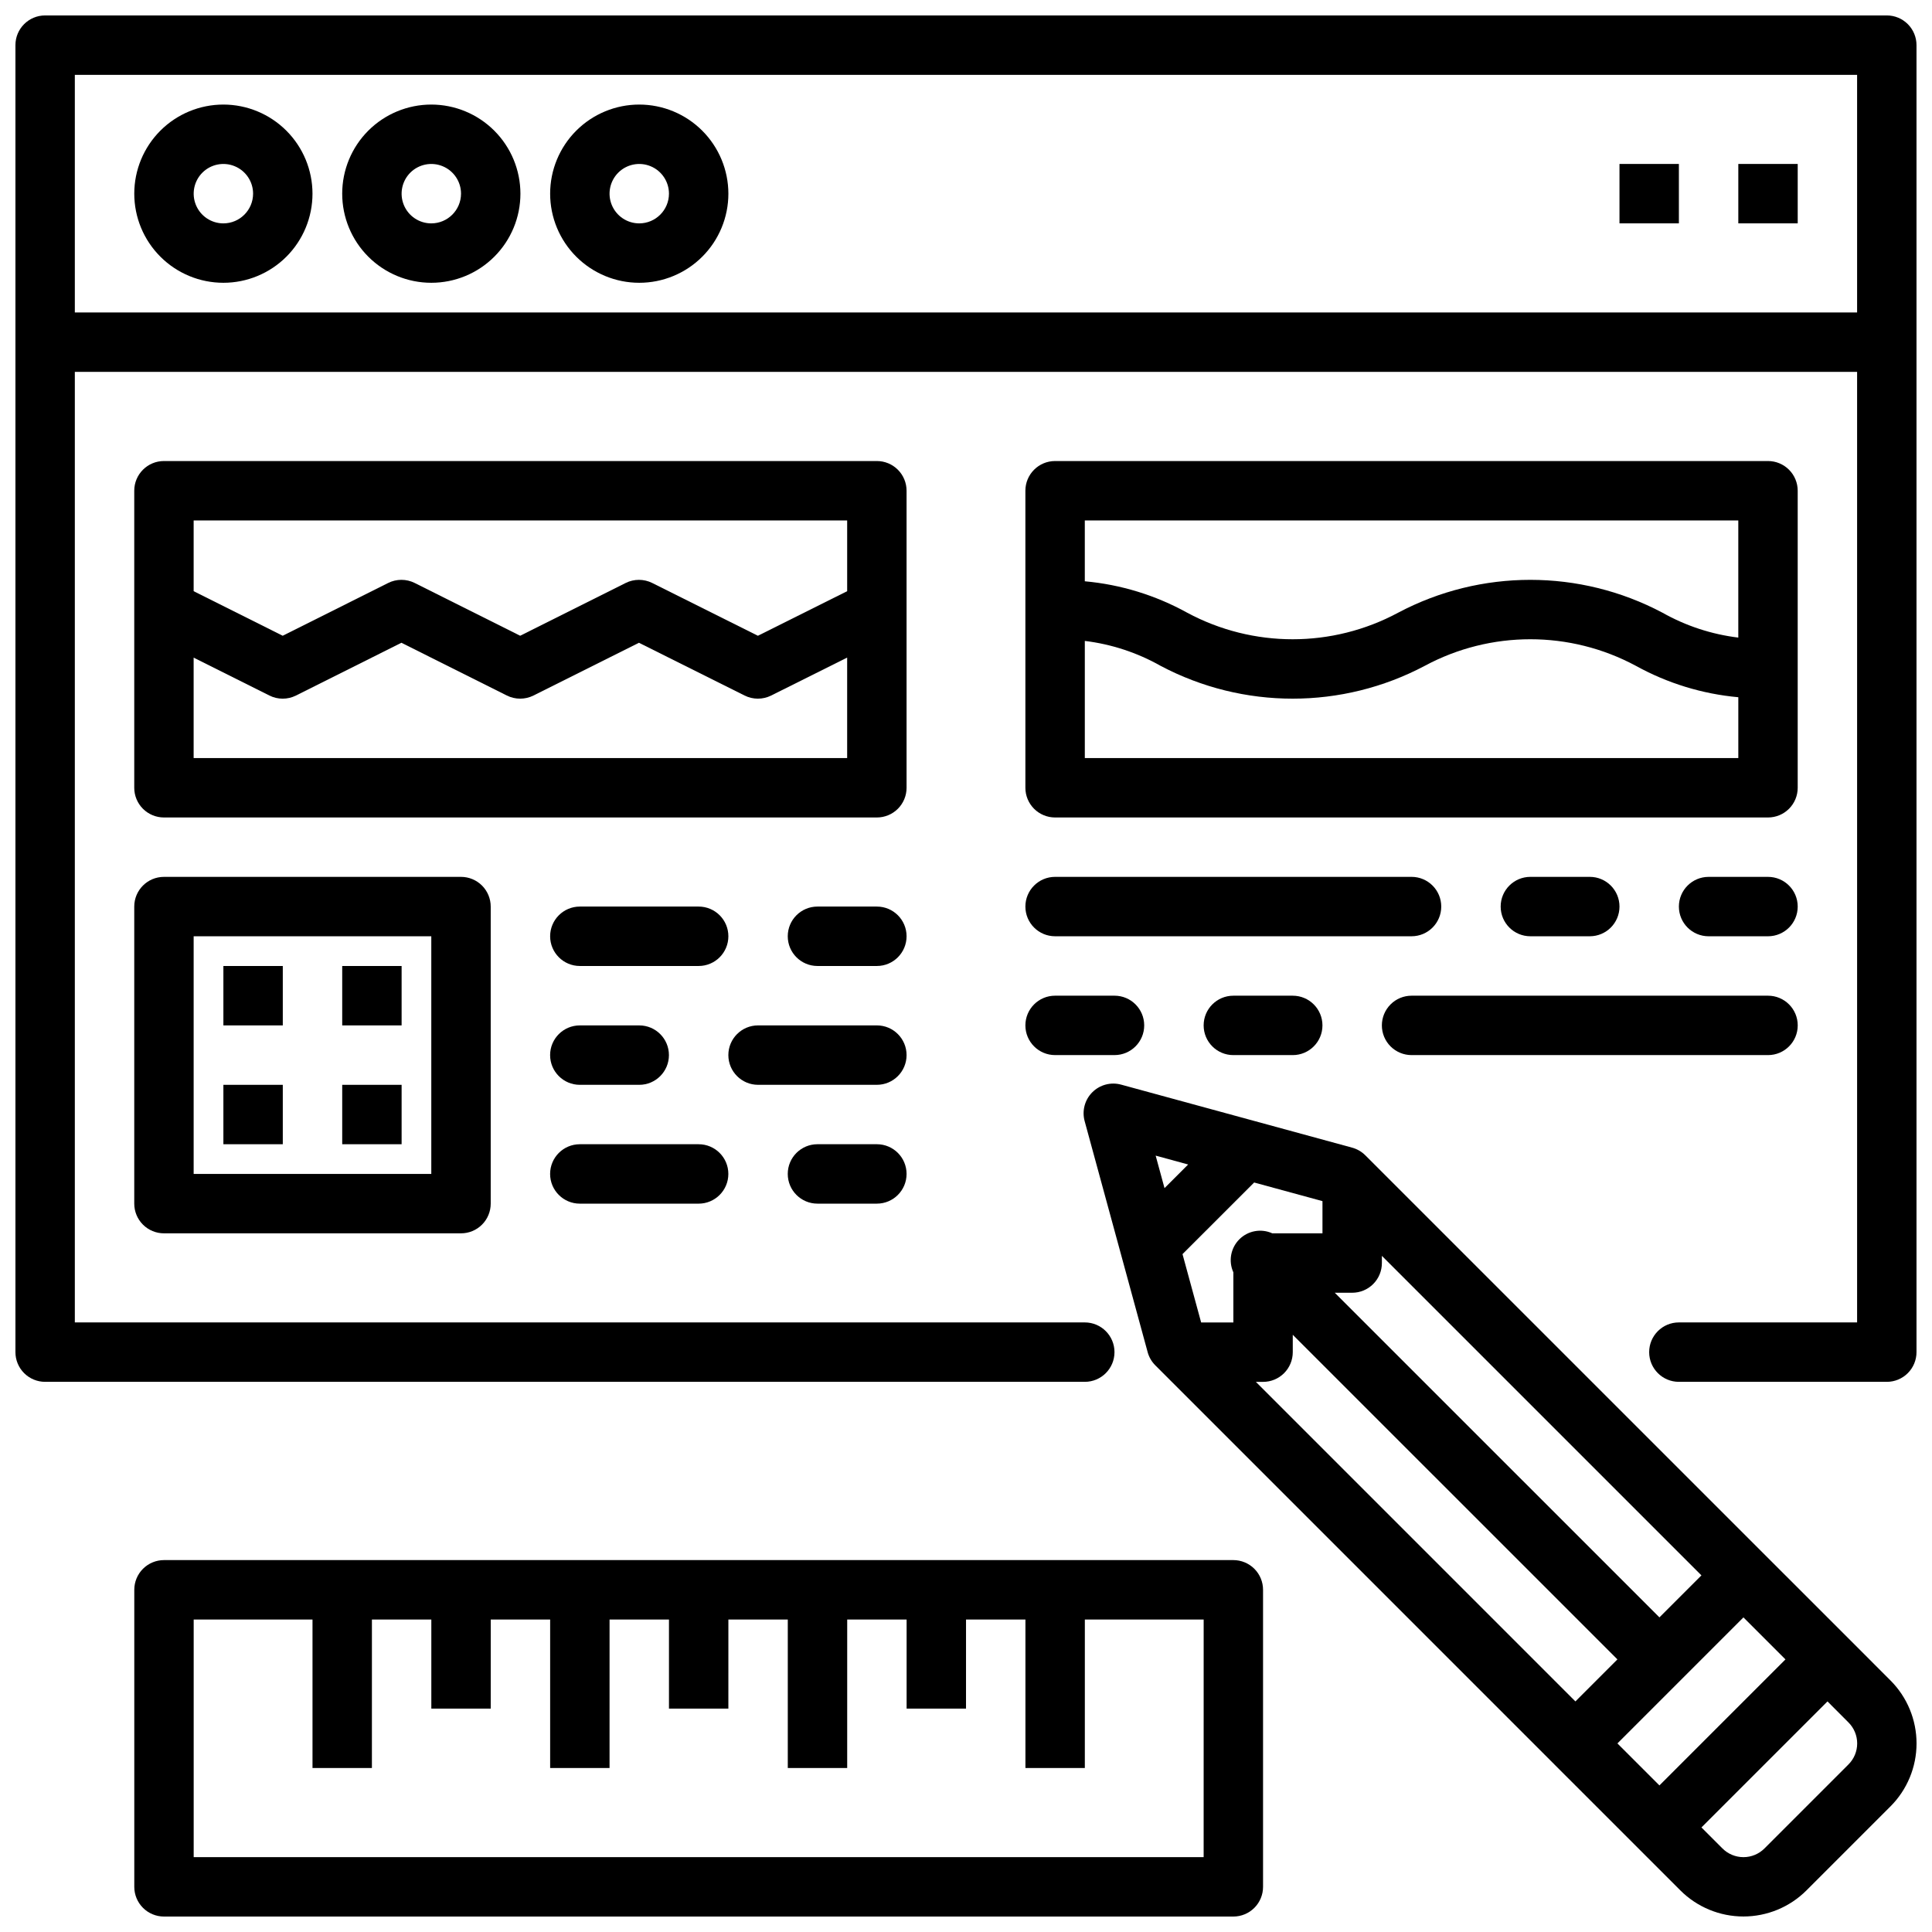
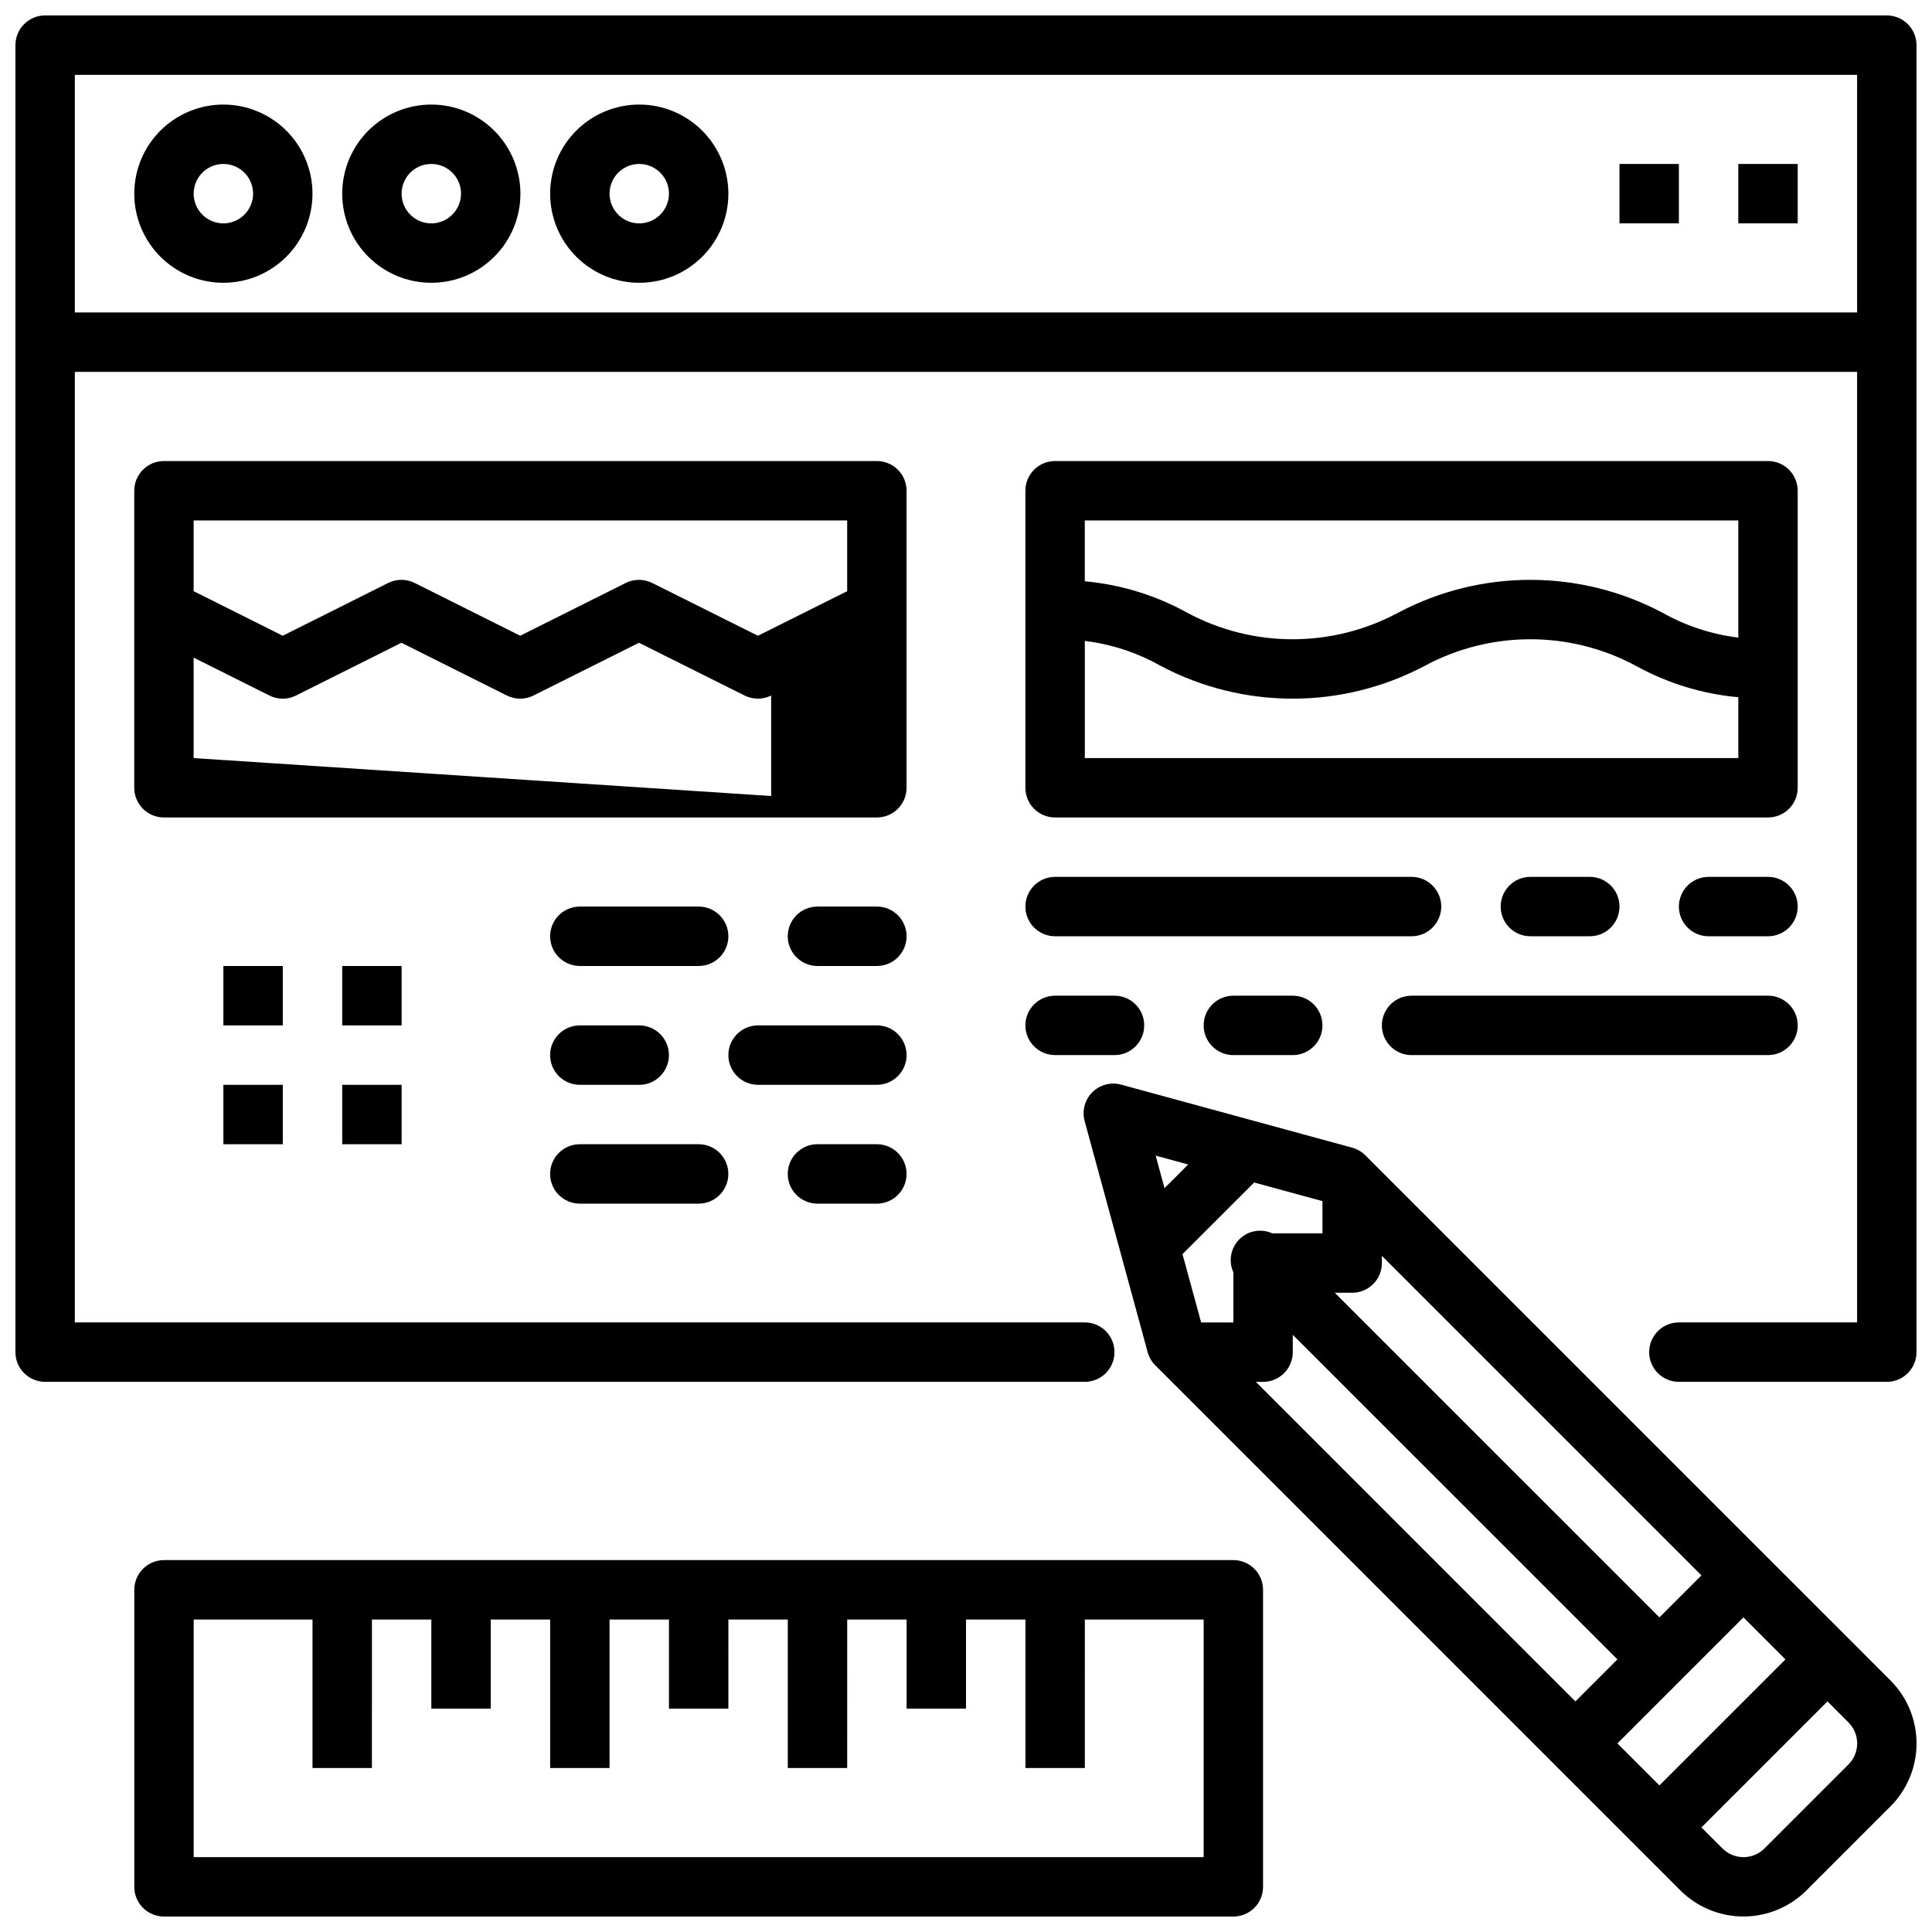
<svg xmlns="http://www.w3.org/2000/svg" width="800px" height="800px" version="1.1" viewBox="144 144 512 512">
  <defs>
    <clipPath id="c">
      <path d="m431 431h220.9v220.9h-220.9z" />
    </clipPath>
    <clipPath id="b">
      <path d="m148.09 148.09h503.81v362.91h-503.81z" />
    </clipPath>
    <clipPath id="a">
      <path d="m179 557h300v94.902h-300z" />
    </clipPath>
  </defs>
  <g clip-path="url(#c)">
    <path d="m633.86 578.19-0.012-0.008-128.02-128.01c-0.969-0.969-2.172-1.668-3.492-2.031l-61.227-16.703c-2.727-0.742-5.641 0.031-7.637 2.027-2 1.996-2.773 4.91-2.031 7.637l16.699 61.23h-0.004c0.363 1.32 1.062 2.527 2.031 3.496l105.75 105.75 0.008 0.012 22.266 22.262 11.133 11.133c4.434 4.422 10.438 6.902 16.699 6.902 6.258 0 12.266-2.481 16.699-6.902l22.262-22.262c4.43-4.43 6.918-10.434 6.918-16.699 0-6.262-2.484-12.27-6.914-16.695zm-157.04-67.98h1.906c2.09 0 4.09-0.828 5.566-2.305 1.477-1.477 2.305-3.481 2.305-5.566v-4.613l86.035 86.031-11.133 11.137zm17.648-47.898v8.539h-13.281c-2.961-1.348-6.449-0.719-8.75 1.582-2.301 2.301-2.93 5.789-1.582 8.75v13.281h-8.539l-4.938-18.109 18.984-18.98zm89.297 110.31-86.035-86.031h4.613c2.086 0 4.09-0.828 5.566-2.305 1.477-1.477 2.305-3.477 2.305-5.566v-1.906l84.684 84.676zm0 44.531-11.133-11.129 33.398-33.398 11.137 11.133-16.703 16.695zm-124.89-164.55-6.266 6.262-2.348-8.613zm174.99 158.99-22.262 22.262c-1.477 1.477-3.481 2.309-5.566 2.309-2.09 0-4.094-0.832-5.57-2.309l-5.566-5.566 16.699-16.699 16.703-16.699 5.57 5.582-0.004-0.004c1.477 1.477 2.305 3.477 2.305 5.562 0 2.086-0.832 4.09-2.309 5.562z" />
  </g>
  <g clip-path="url(#b)">
    <path d="m644.03 148.09h-488.07c-4.348 0-7.871 3.523-7.871 7.871v346.37c0 2.086 0.828 4.09 2.305 5.566 1.477 1.477 3.481 2.305 5.566 2.305h275.52c4.348 0 7.871-3.523 7.871-7.871 0-4.348-3.523-7.875-7.871-7.875h-267.65v-251.9h472.32v251.9h-47.234c-4.348 0-7.871 3.527-7.871 7.875 0 4.348 3.523 7.871 7.871 7.871h55.105c2.09 0 4.09-0.828 5.566-2.305 1.477-1.477 2.305-3.481 2.305-5.566v-346.37c0-2.086-0.828-4.09-2.305-5.566-1.477-1.477-3.481-2.305-5.566-2.305zm-480.2 78.719v-62.977h472.32v62.977z" />
  </g>
  <path d="m203.2 171.71c-6.266 0-12.273 2.488-16.699 6.914-4.43 4.43-6.918 10.438-6.918 16.699 0 6.266 2.488 12.273 6.918 16.699 4.426 4.43 10.434 6.918 16.699 6.918 6.262 0 12.27-2.488 16.699-6.918 4.426-4.426 6.914-10.434 6.914-16.699-0.004-6.258-2.496-12.262-6.922-16.691-4.43-4.426-10.43-6.918-16.691-6.922zm0 31.488c-3.184 0-6.055-1.918-7.273-4.859s-0.547-6.328 1.707-8.582c2.25-2.25 5.637-2.922 8.578-1.703 2.941 1.219 4.859 4.086 4.859 7.269-0.008 4.348-3.527 7.867-7.871 7.875z" />
  <path d="m258.3 171.71c-6.262 0-12.27 2.488-16.699 6.914-4.426 4.43-6.914 10.438-6.914 16.699 0 6.266 2.488 12.273 6.914 16.699 4.43 4.43 10.438 6.918 16.699 6.918 6.266 0 12.273-2.488 16.699-6.918 4.43-4.426 6.918-10.434 6.918-16.699-0.008-6.258-2.496-12.262-6.926-16.691-4.426-4.426-10.43-6.918-16.691-6.922zm0 31.488c-3.184 0-6.055-1.918-7.273-4.859-1.215-2.941-0.543-6.328 1.707-8.582 2.254-2.25 5.637-2.922 8.582-1.703 2.941 1.219 4.859 4.086 4.859 7.269-0.008 4.348-3.527 7.867-7.875 7.875z" />
  <path d="m313.41 171.71c-6.262 0-12.27 2.488-16.699 6.914-4.43 4.43-6.918 10.438-6.918 16.699 0 6.266 2.488 12.273 6.918 16.699 4.43 4.43 10.438 6.918 16.699 6.918s12.27-2.488 16.699-6.918c4.43-4.426 6.918-10.434 6.918-16.699-0.008-6.258-2.5-12.262-6.926-16.691-4.426-4.426-10.43-6.918-16.691-6.922zm0 31.488c-3.184 0-6.055-1.918-7.273-4.859s-0.543-6.328 1.707-8.582c2.25-2.25 5.637-2.922 8.578-1.703 2.941 1.219 4.859 4.086 4.859 7.269-0.004 4.348-3.527 7.867-7.871 7.875z" />
  <path d="m423.61 392.12h94.465c4.348 0 7.871-3.523 7.871-7.871s-3.523-7.871-7.871-7.871h-94.465c-4.348 0-7.871 3.523-7.871 7.871s3.523 7.871 7.871 7.871z" />
  <path d="m612.54 376.38h-15.742c-4.348 0-7.875 3.523-7.875 7.871s3.527 7.871 7.875 7.871h15.742c4.348 0 7.871-3.523 7.871-7.871s-3.523-7.871-7.871-7.871z" />
  <path d="m565.31 392.12c4.348 0 7.871-3.523 7.871-7.871s-3.523-7.871-7.871-7.871h-15.746c-4.348 0-7.871 3.523-7.871 7.871s3.523 7.871 7.871 7.871z" />
  <path d="m510.21 415.74c0 2.09 0.828 4.09 2.305 5.566 1.477 1.477 3.481 2.305 5.566 2.305h94.465c4.348 0 7.871-3.523 7.871-7.871 0-4.348-3.523-7.871-7.871-7.871h-94.465c-2.086 0-4.09 0.828-5.566 2.305-1.477 1.477-2.305 3.481-2.305 5.566z" />
  <path d="m423.61 423.61h15.746c4.348 0 7.871-3.523 7.871-7.871 0-4.348-3.523-7.871-7.871-7.871h-15.746c-4.348 0-7.871 3.523-7.871 7.871 0 4.348 3.523 7.871 7.871 7.871z" />
  <path d="m470.85 407.87c-4.348 0-7.871 3.523-7.871 7.871 0 4.348 3.523 7.871 7.871 7.871h15.742c4.348 0 7.871-3.523 7.871-7.871 0-4.348-3.523-7.871-7.871-7.871z" />
  <path d="m329.15 384.25h-31.484c-4.348 0-7.875 3.523-7.875 7.871s3.527 7.875 7.875 7.875h31.488-0.004c4.348 0 7.875-3.527 7.875-7.875s-3.527-7.871-7.875-7.871z" />
  <path d="m376.38 384.25h-15.746c-4.348 0-7.871 3.523-7.871 7.871s3.523 7.875 7.871 7.875h15.746c4.348 0 7.871-3.527 7.871-7.875s-3.523-7.871-7.871-7.871z" />
  <path d="m376.38 415.74h-31.488c-4.348 0-7.871 3.523-7.871 7.871 0 4.348 3.523 7.875 7.871 7.875h31.488c4.348 0 7.871-3.527 7.871-7.875 0-4.348-3.523-7.871-7.871-7.871z" />
  <path d="m297.66 431.49h15.742c4.348 0 7.871-3.527 7.871-7.875 0-4.348-3.523-7.871-7.871-7.871h-15.742c-4.348 0-7.875 3.523-7.875 7.871 0 4.348 3.527 7.875 7.875 7.875z" />
  <path d="m297.66 462.98h31.488-0.004c4.348 0 7.875-3.527 7.875-7.875 0-4.348-3.527-7.871-7.875-7.871h-31.484c-4.348 0-7.875 3.523-7.875 7.871 0 4.348 3.527 7.875 7.875 7.875z" />
  <path d="m376.38 447.23h-15.746c-4.348 0-7.871 3.523-7.871 7.871 0 4.348 3.523 7.875 7.871 7.875h15.746c4.348 0 7.871-3.527 7.871-7.875 0-4.348-3.523-7.871-7.871-7.871z" />
-   <path d="m384.25 274.05c0-2.09-0.828-4.09-2.305-5.566-1.477-1.477-3.481-2.305-5.566-2.305h-188.93c-4.348 0-7.871 3.523-7.871 7.871v78.719c0 2.09 0.828 4.09 2.305 5.566 1.477 1.477 3.481 2.305 5.566 2.305h188.93c2.086 0 4.09-0.828 5.566-2.305 1.477-1.477 2.305-3.477 2.305-5.566zm-15.742 7.871v18.75l-23.656 11.812-28.008-13.988c-2.215-1.105-4.824-1.105-7.039 0l-27.953 13.984-27.949-13.984h0.004c-2.219-1.109-4.832-1.109-7.047 0.004l-27.938 13.98-23.602-11.809v-18.75zm-173.19 62.977v-26.621l20.078 10.043 0.004 0.004c2.219 1.109 4.828 1.109 7.043-0.004l27.938-13.98 27.949 13.984c2.215 1.105 4.824 1.105 7.043 0l27.957-13.984 28.004 13.984c2.211 1.105 4.82 1.105 7.031 0l20.141-10.055v26.629z" />
+   <path d="m384.25 274.05c0-2.09-0.828-4.09-2.305-5.566-1.477-1.477-3.481-2.305-5.566-2.305h-188.93c-4.348 0-7.871 3.523-7.871 7.871v78.719c0 2.09 0.828 4.09 2.305 5.566 1.477 1.477 3.481 2.305 5.566 2.305h188.93c2.086 0 4.09-0.828 5.566-2.305 1.477-1.477 2.305-3.477 2.305-5.566zm-15.742 7.871v18.75l-23.656 11.812-28.008-13.988c-2.215-1.105-4.824-1.105-7.039 0l-27.953 13.984-27.949-13.984h0.004c-2.219-1.109-4.832-1.109-7.047 0.004l-27.938 13.98-23.602-11.809v-18.75zm-173.19 62.977v-26.621l20.078 10.043 0.004 0.004c2.219 1.109 4.828 1.109 7.043-0.004l27.938-13.98 27.949 13.984c2.215 1.105 4.824 1.105 7.043 0l27.957-13.984 28.004 13.984c2.211 1.105 4.82 1.105 7.031 0v26.629z" />
  <path d="m620.41 274.05c0-2.09-0.828-4.09-2.305-5.566-1.477-1.477-3.477-2.305-5.566-2.305h-188.93c-4.348 0-7.871 3.523-7.871 7.871v78.719c0 2.09 0.828 4.09 2.305 5.566 1.477 1.477 3.481 2.305 5.566 2.305h188.93c2.09 0 4.09-0.828 5.566-2.305 1.477-1.477 2.305-3.477 2.305-5.566zm-15.742 7.871v31.047c-7.07-0.859-13.902-3.102-20.105-6.602-21.902-11.602-48.129-11.602-70.031 0-17.461 9.391-38.469 9.391-55.926 0-8.367-4.625-17.602-7.461-27.121-8.32v-16.125zm-173.18 62.977v-31.047c7.059 0.859 13.883 3.102 20.078 6.602 21.895 11.602 48.117 11.602 70.012 0 17.469-9.391 38.48-9.391 55.949 0 8.371 4.625 17.617 7.461 27.145 8.32v16.125z" />
  <path d="m573.18 187.45h15.742v15.742h-15.742z" />
  <path d="m604.67 187.45h15.742v15.742h-15.742z" />
-   <path d="m187.45 376.38c-4.348 0-7.871 3.523-7.871 7.871v78.723c0 2.086 0.828 4.09 2.305 5.566 1.477 1.477 3.481 2.305 5.566 2.305h78.723c2.086 0 4.09-0.828 5.566-2.305 1.477-1.477 2.305-3.481 2.305-5.566v-78.723c0-2.086-0.832-4.09-2.305-5.566-1.477-1.477-3.481-2.305-5.566-2.305zm70.848 78.719h-62.977v-62.977h62.977z" />
  <path d="m203.2 400h15.742v15.742h-15.742z" />
  <path d="m203.2 431.49h15.742v15.742h-15.742z" />
  <path d="m234.69 400h15.742v15.742h-15.742z" />
  <path d="m234.69 431.49h15.742v15.742h-15.742z" />
  <g clip-path="url(#a)">
    <path d="m470.85 557.44h-283.39c-2.086 0-4.09 0.832-5.566 2.305-1.477 1.477-2.305 3.481-2.305 5.57v78.719c0 2.09 0.828 4.09 2.305 5.566 1.477 1.477 3.481 2.305 5.566 2.305h283.39c2.086 0 4.09-0.828 5.566-2.305 1.477-1.477 2.305-3.477 2.305-5.566v-78.719c0-2.09-0.828-4.094-2.305-5.57-1.477-1.473-3.481-2.305-5.566-2.305zm-7.871 78.723h-267.65v-62.977h31.488v39.359h15.742l0.004-39.359h15.742v23.617h15.742l0.004-23.617h15.742v39.359h15.742l0.004-39.359h15.742v23.617h15.742l0.004-23.617h15.742v39.359h15.742l0.004-39.359h15.742v23.617h15.742l0.004-23.617h15.742v39.359h15.742l0.004-39.359h31.488z" />
  </g>
</svg>